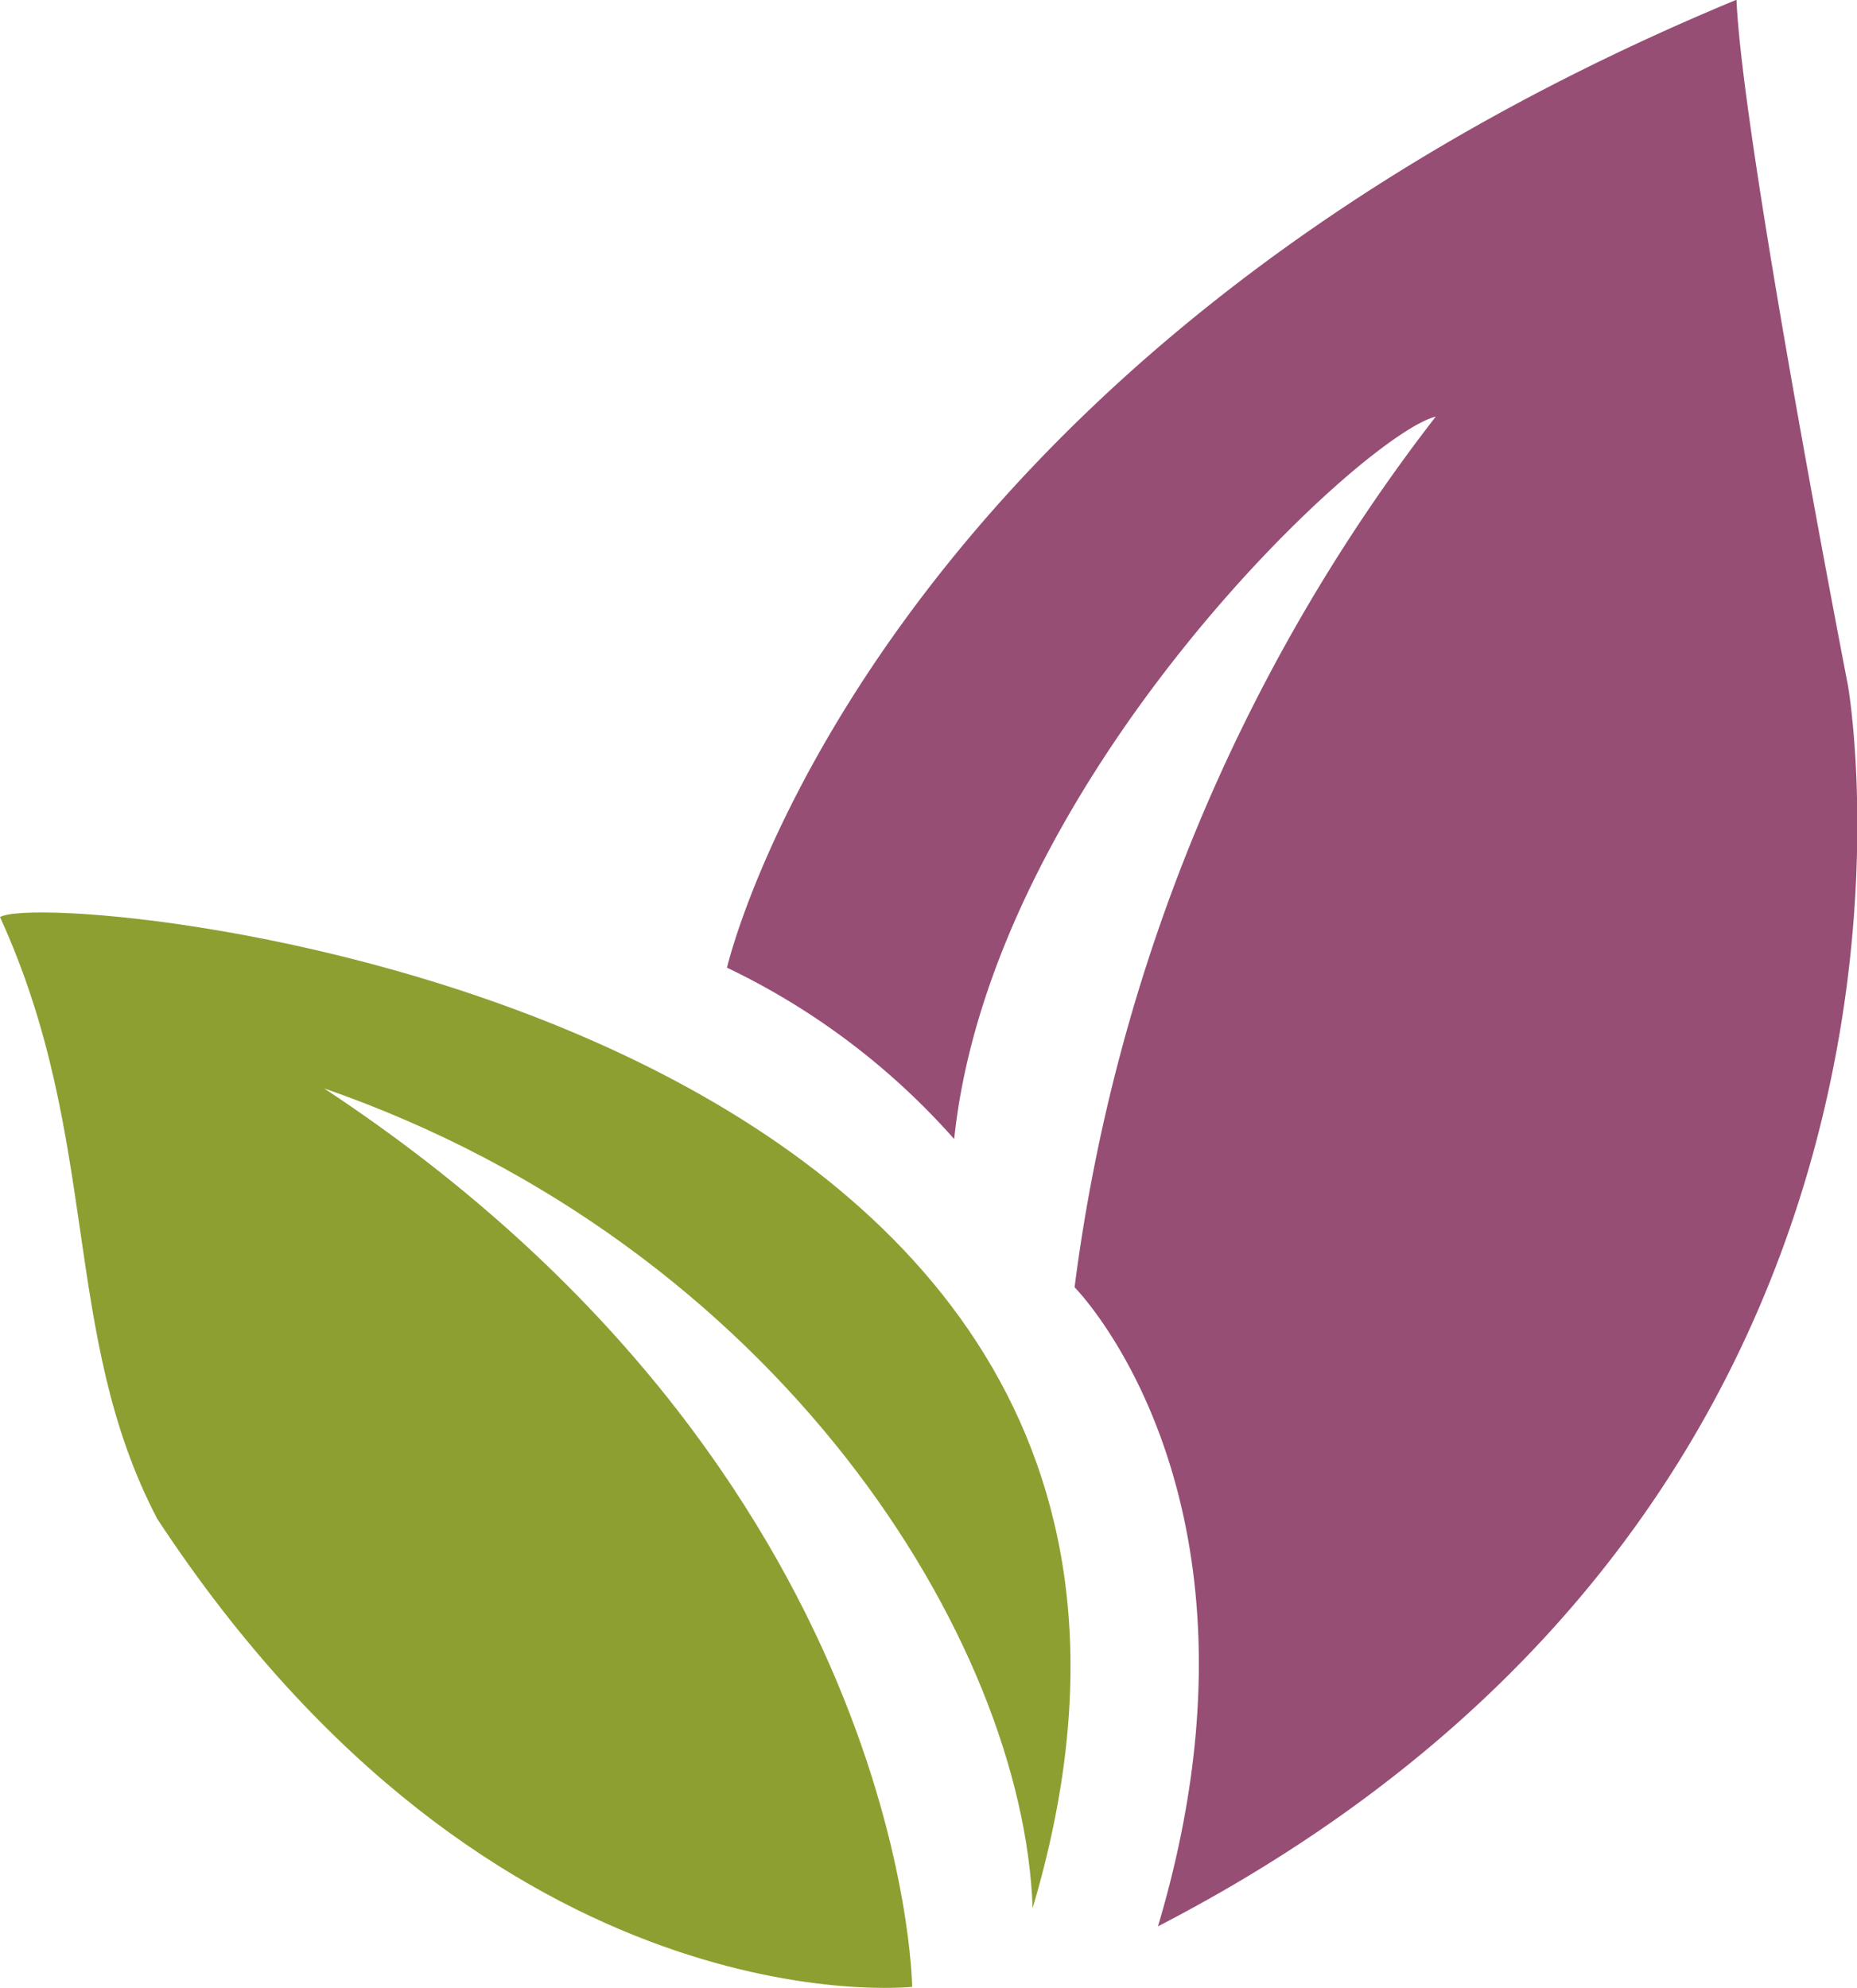
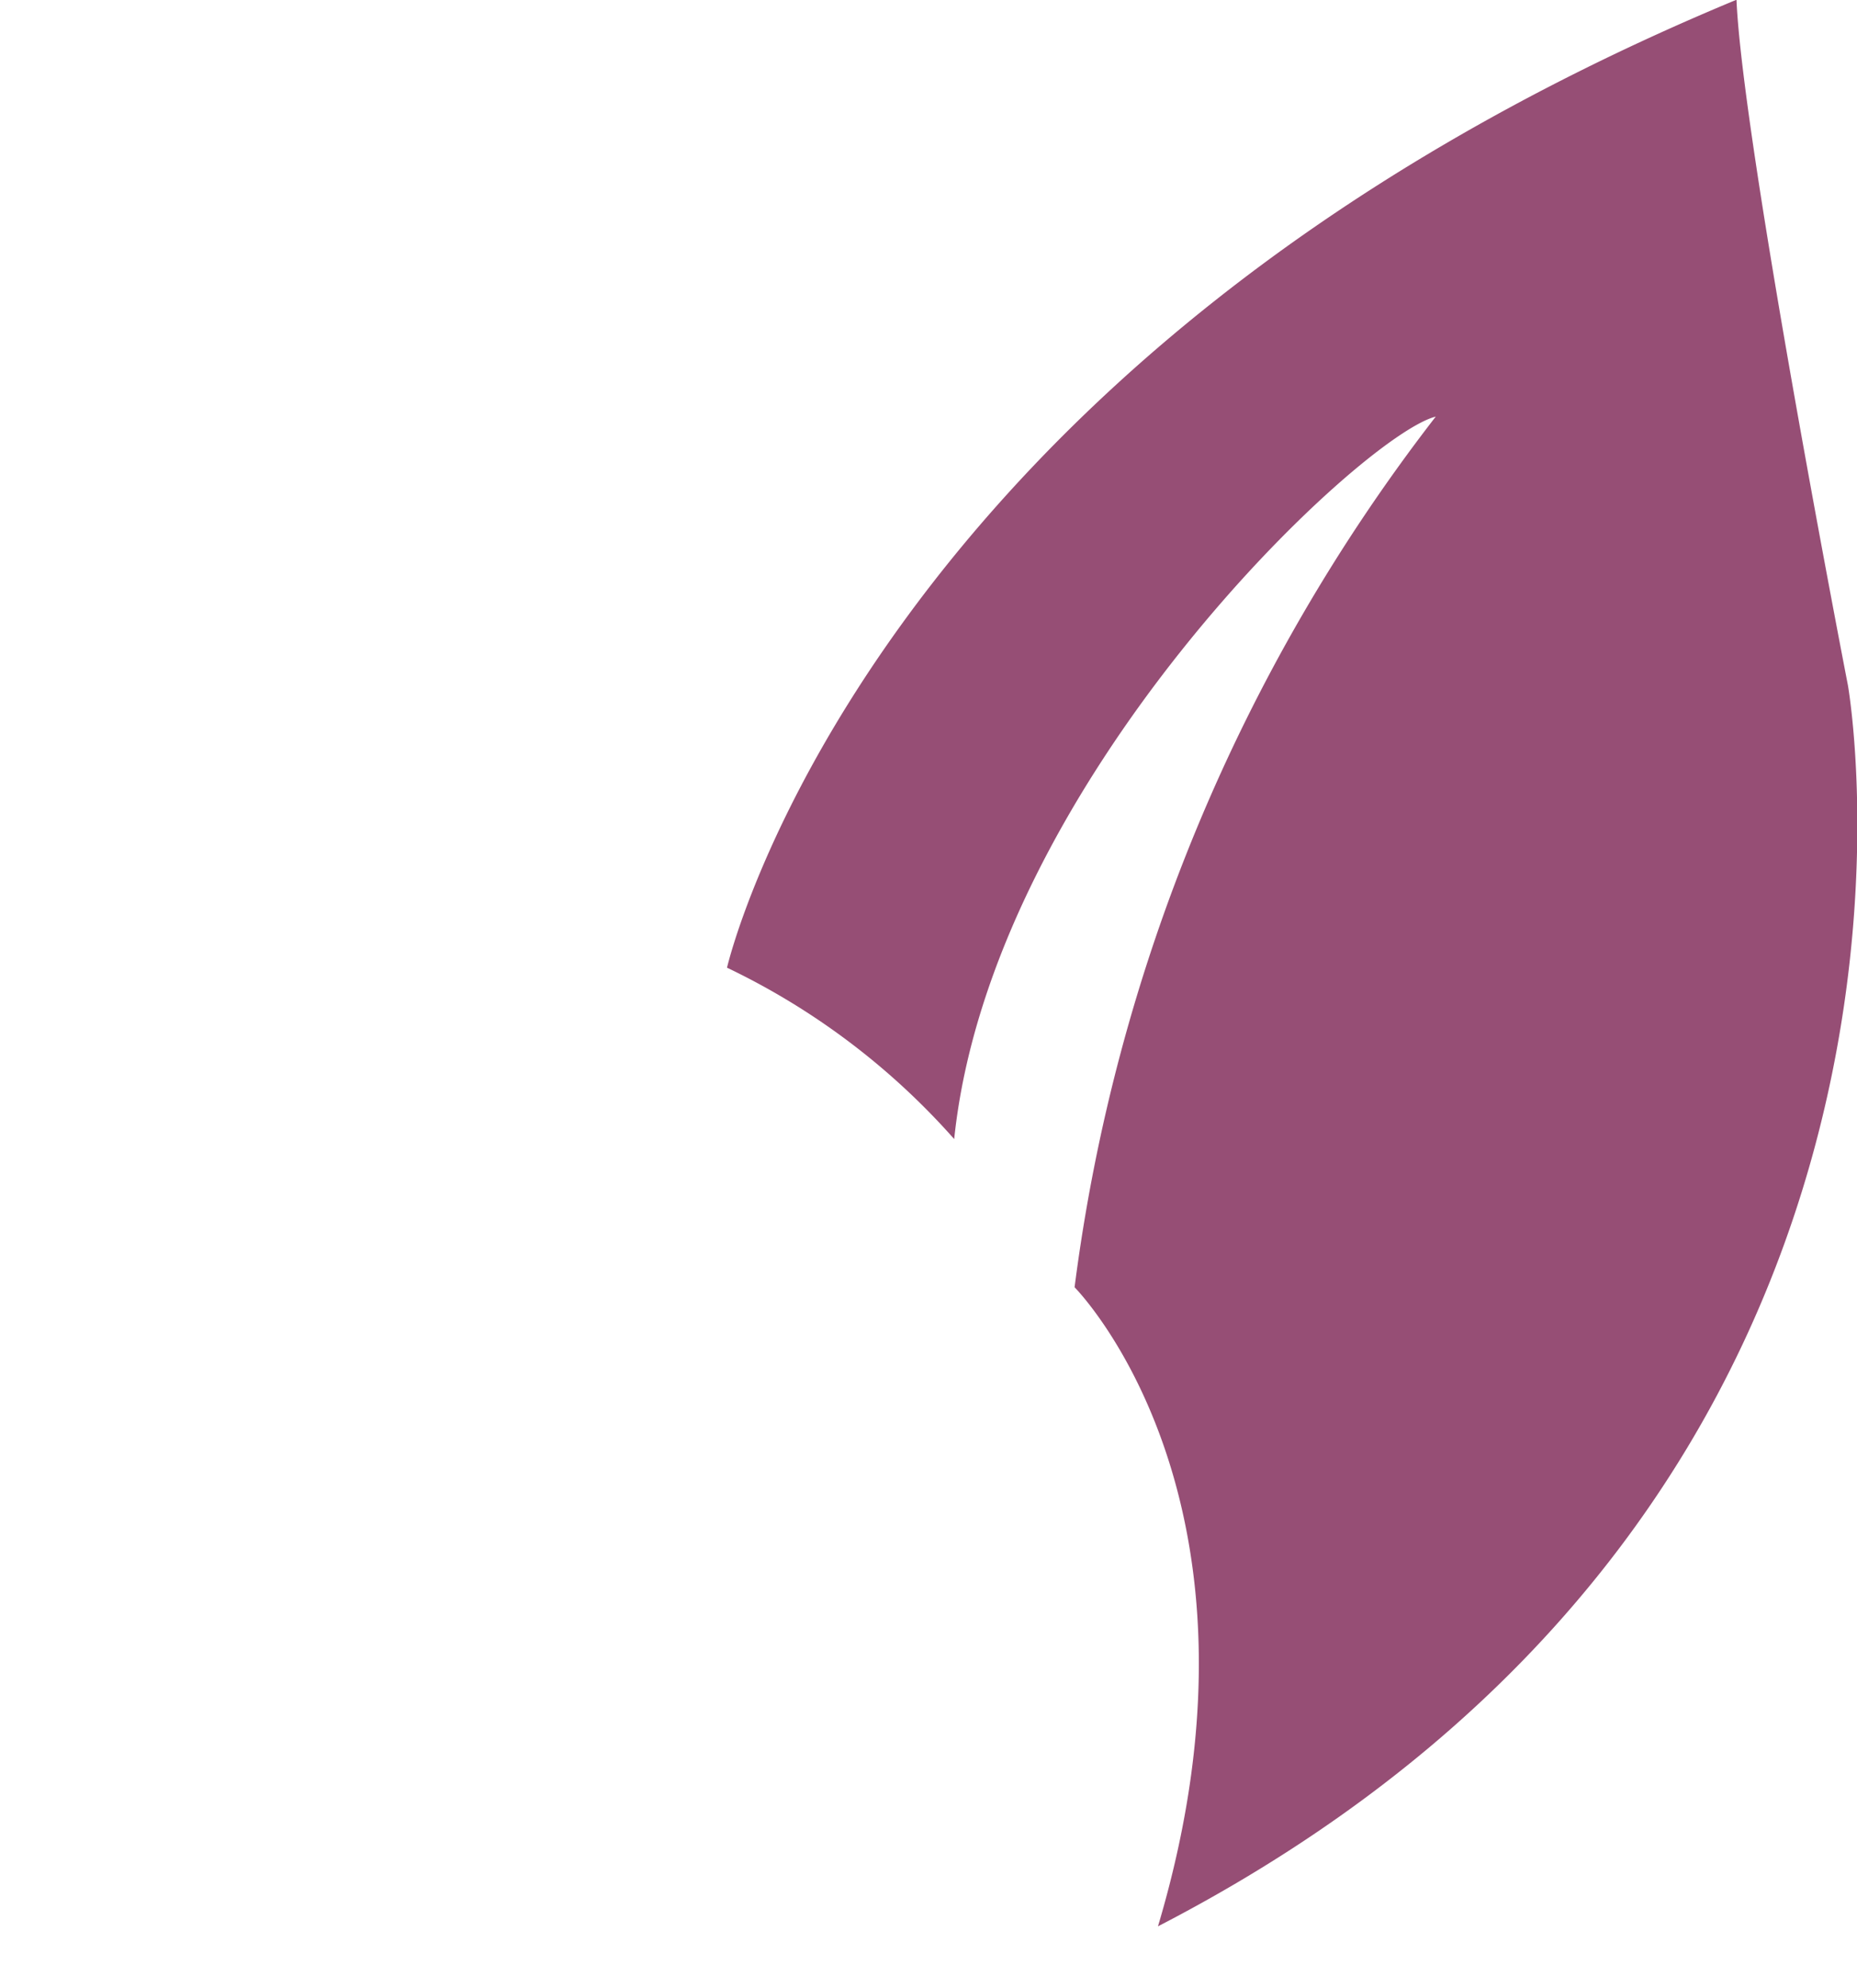
<svg xmlns="http://www.w3.org/2000/svg" id="Feuilles" width="30" height="32.11" viewBox="0 0 30 32.11">
-   <path id="Tracé_31" data-name="Tracé 31" d="M1912.955,1668.546s-6.733.748-12.193-7.555c-1.571-2.992-.9-6.134-2.543-9.725.9-.524,21.021,1.421,16.682,16.009-.15-4.339-4.115-10.7-11.446-13.241C1912.881,1660.242,1912.955,1668.546,1912.955,1668.546Z" transform="translate(-1898.219 -1636.453)" fill="#8e9f31" />
  <path id="Tracé_32" data-name="Tracé 32" d="M1943.421,1610.1s2.244-9.8,16.308-15.635c.1,2.334,1.8,11.072,1.8,11.072s2.319,13.091-11.146,20.048c2.057-6.9-1.347-10.323-1.347-10.323a28.987,28.987,0,0,1,5.835-14.064c-1.2.3-7.182,5.91-7.78,11.67A11.539,11.539,0,0,0,1943.421,1610.1Z" transform="translate(-1931.676 -1594.469)" fill="#964e75" />
</svg>